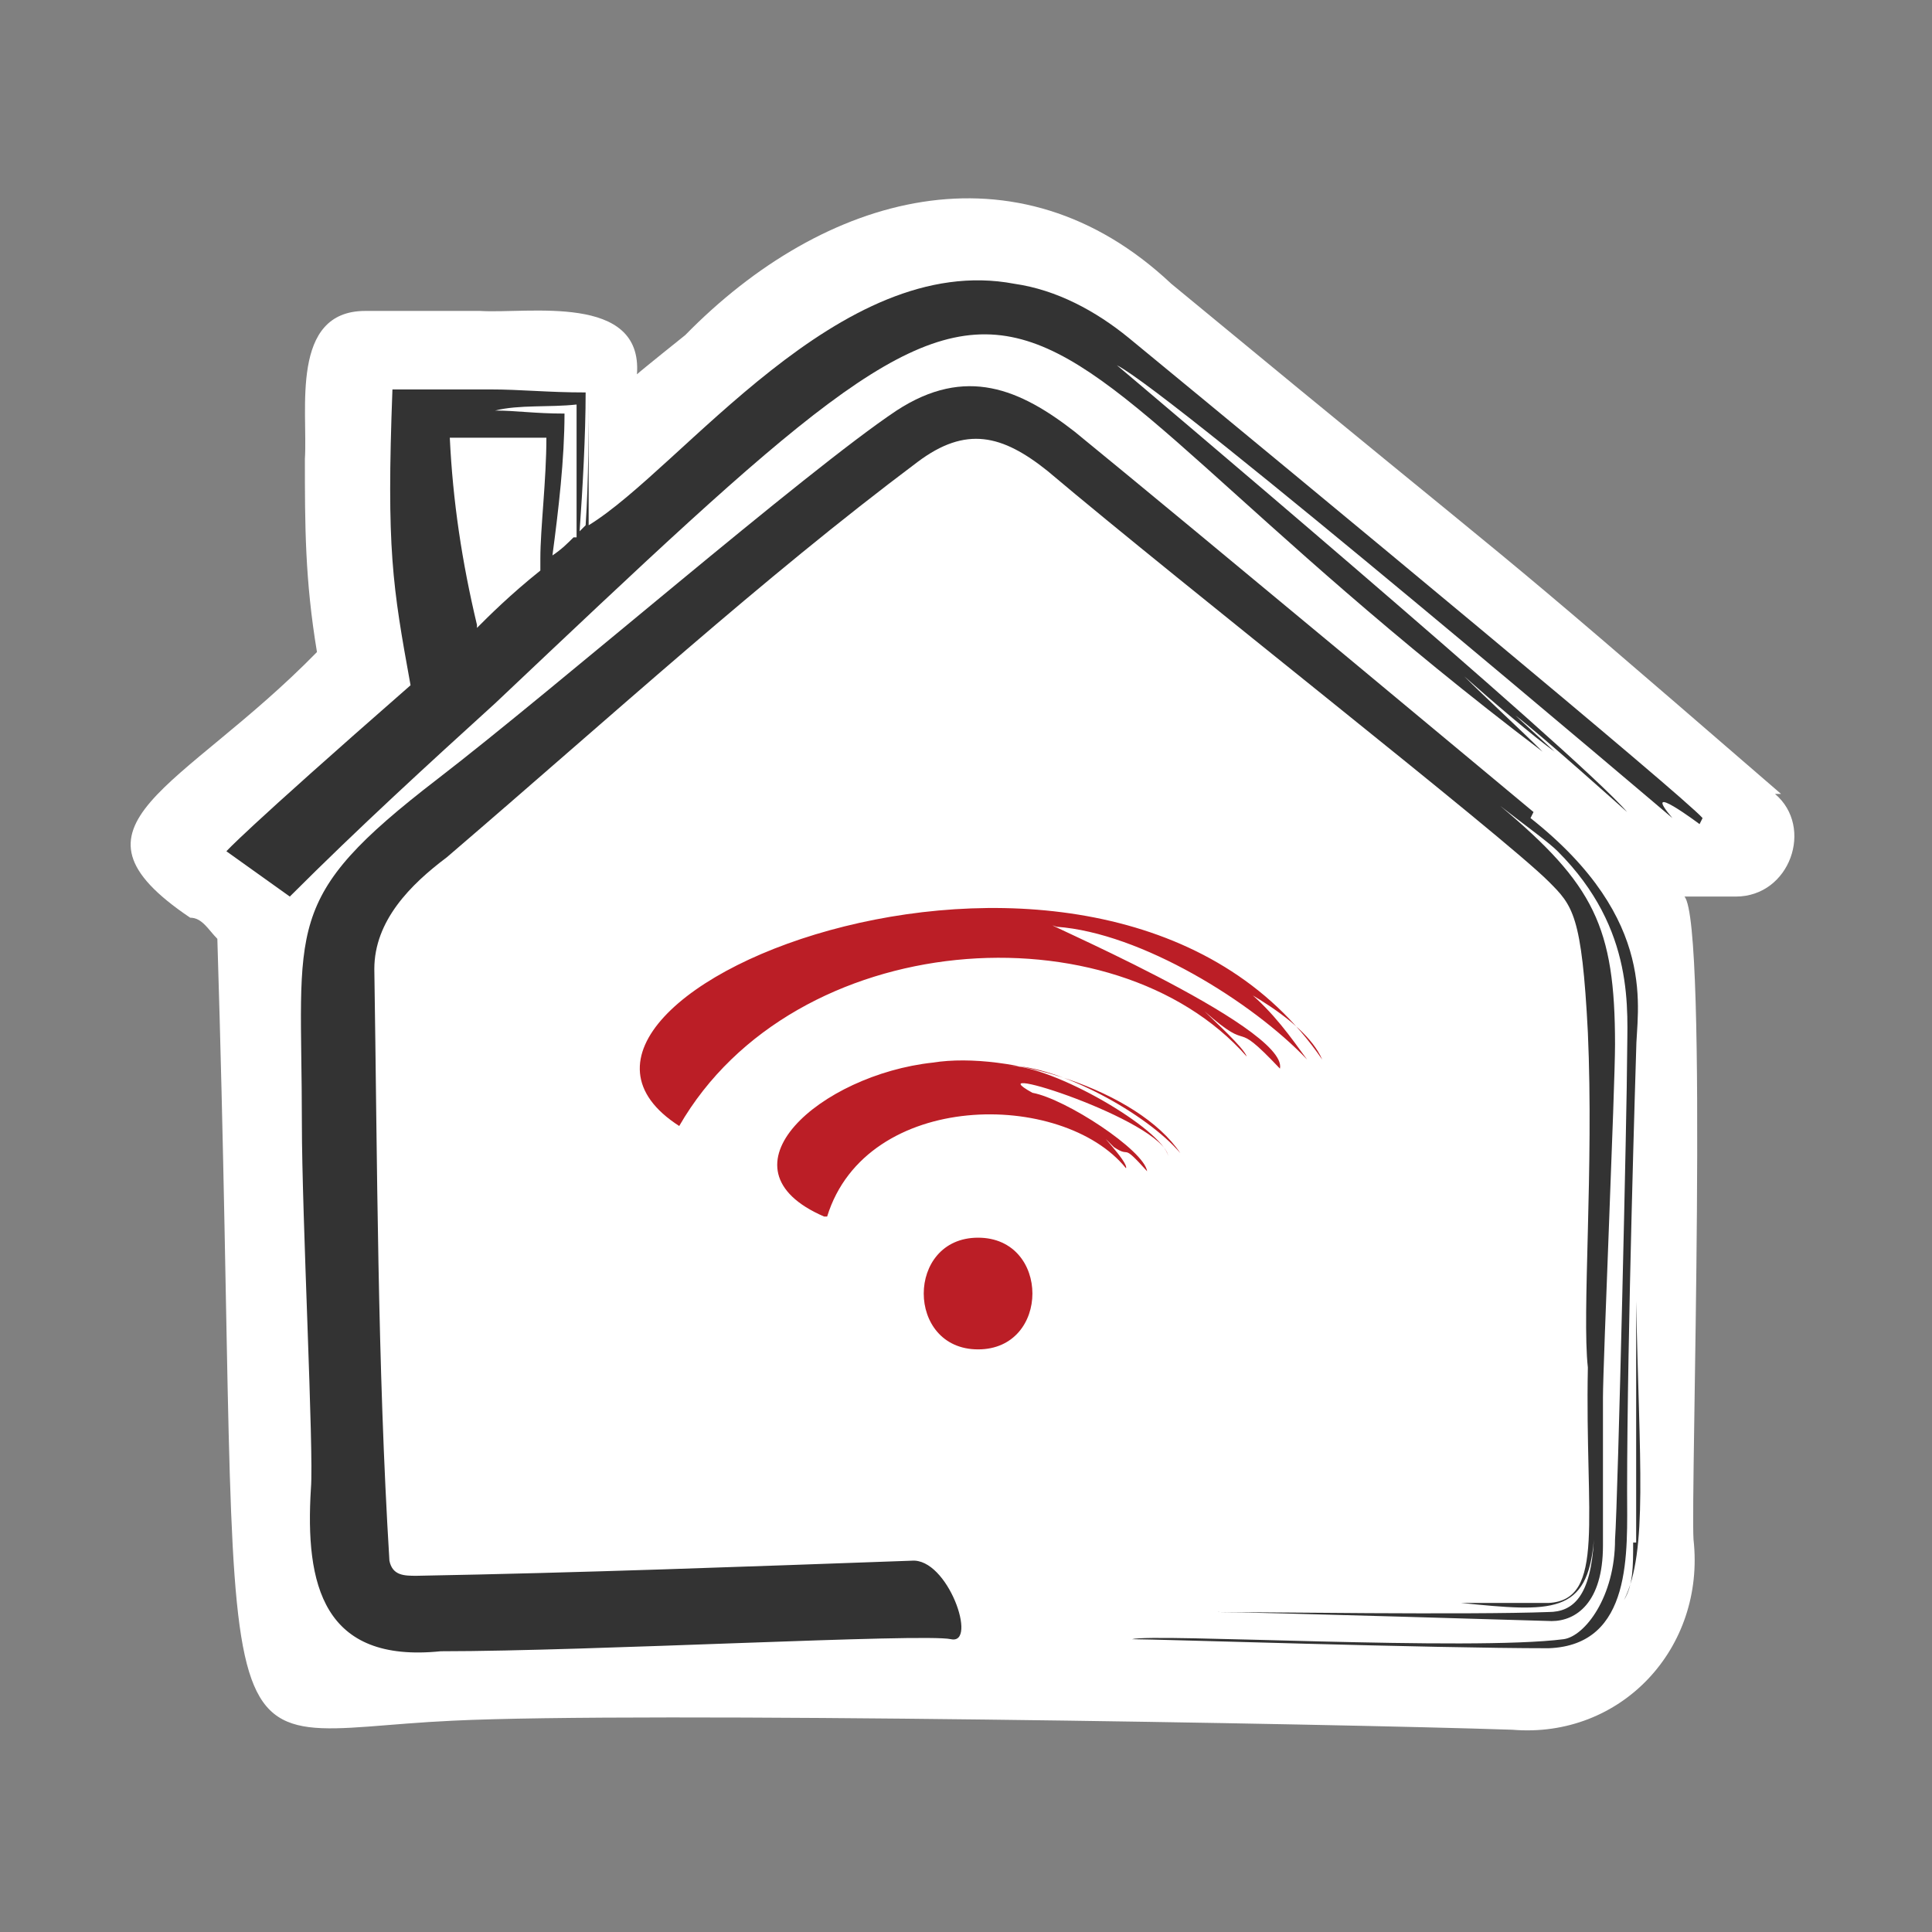
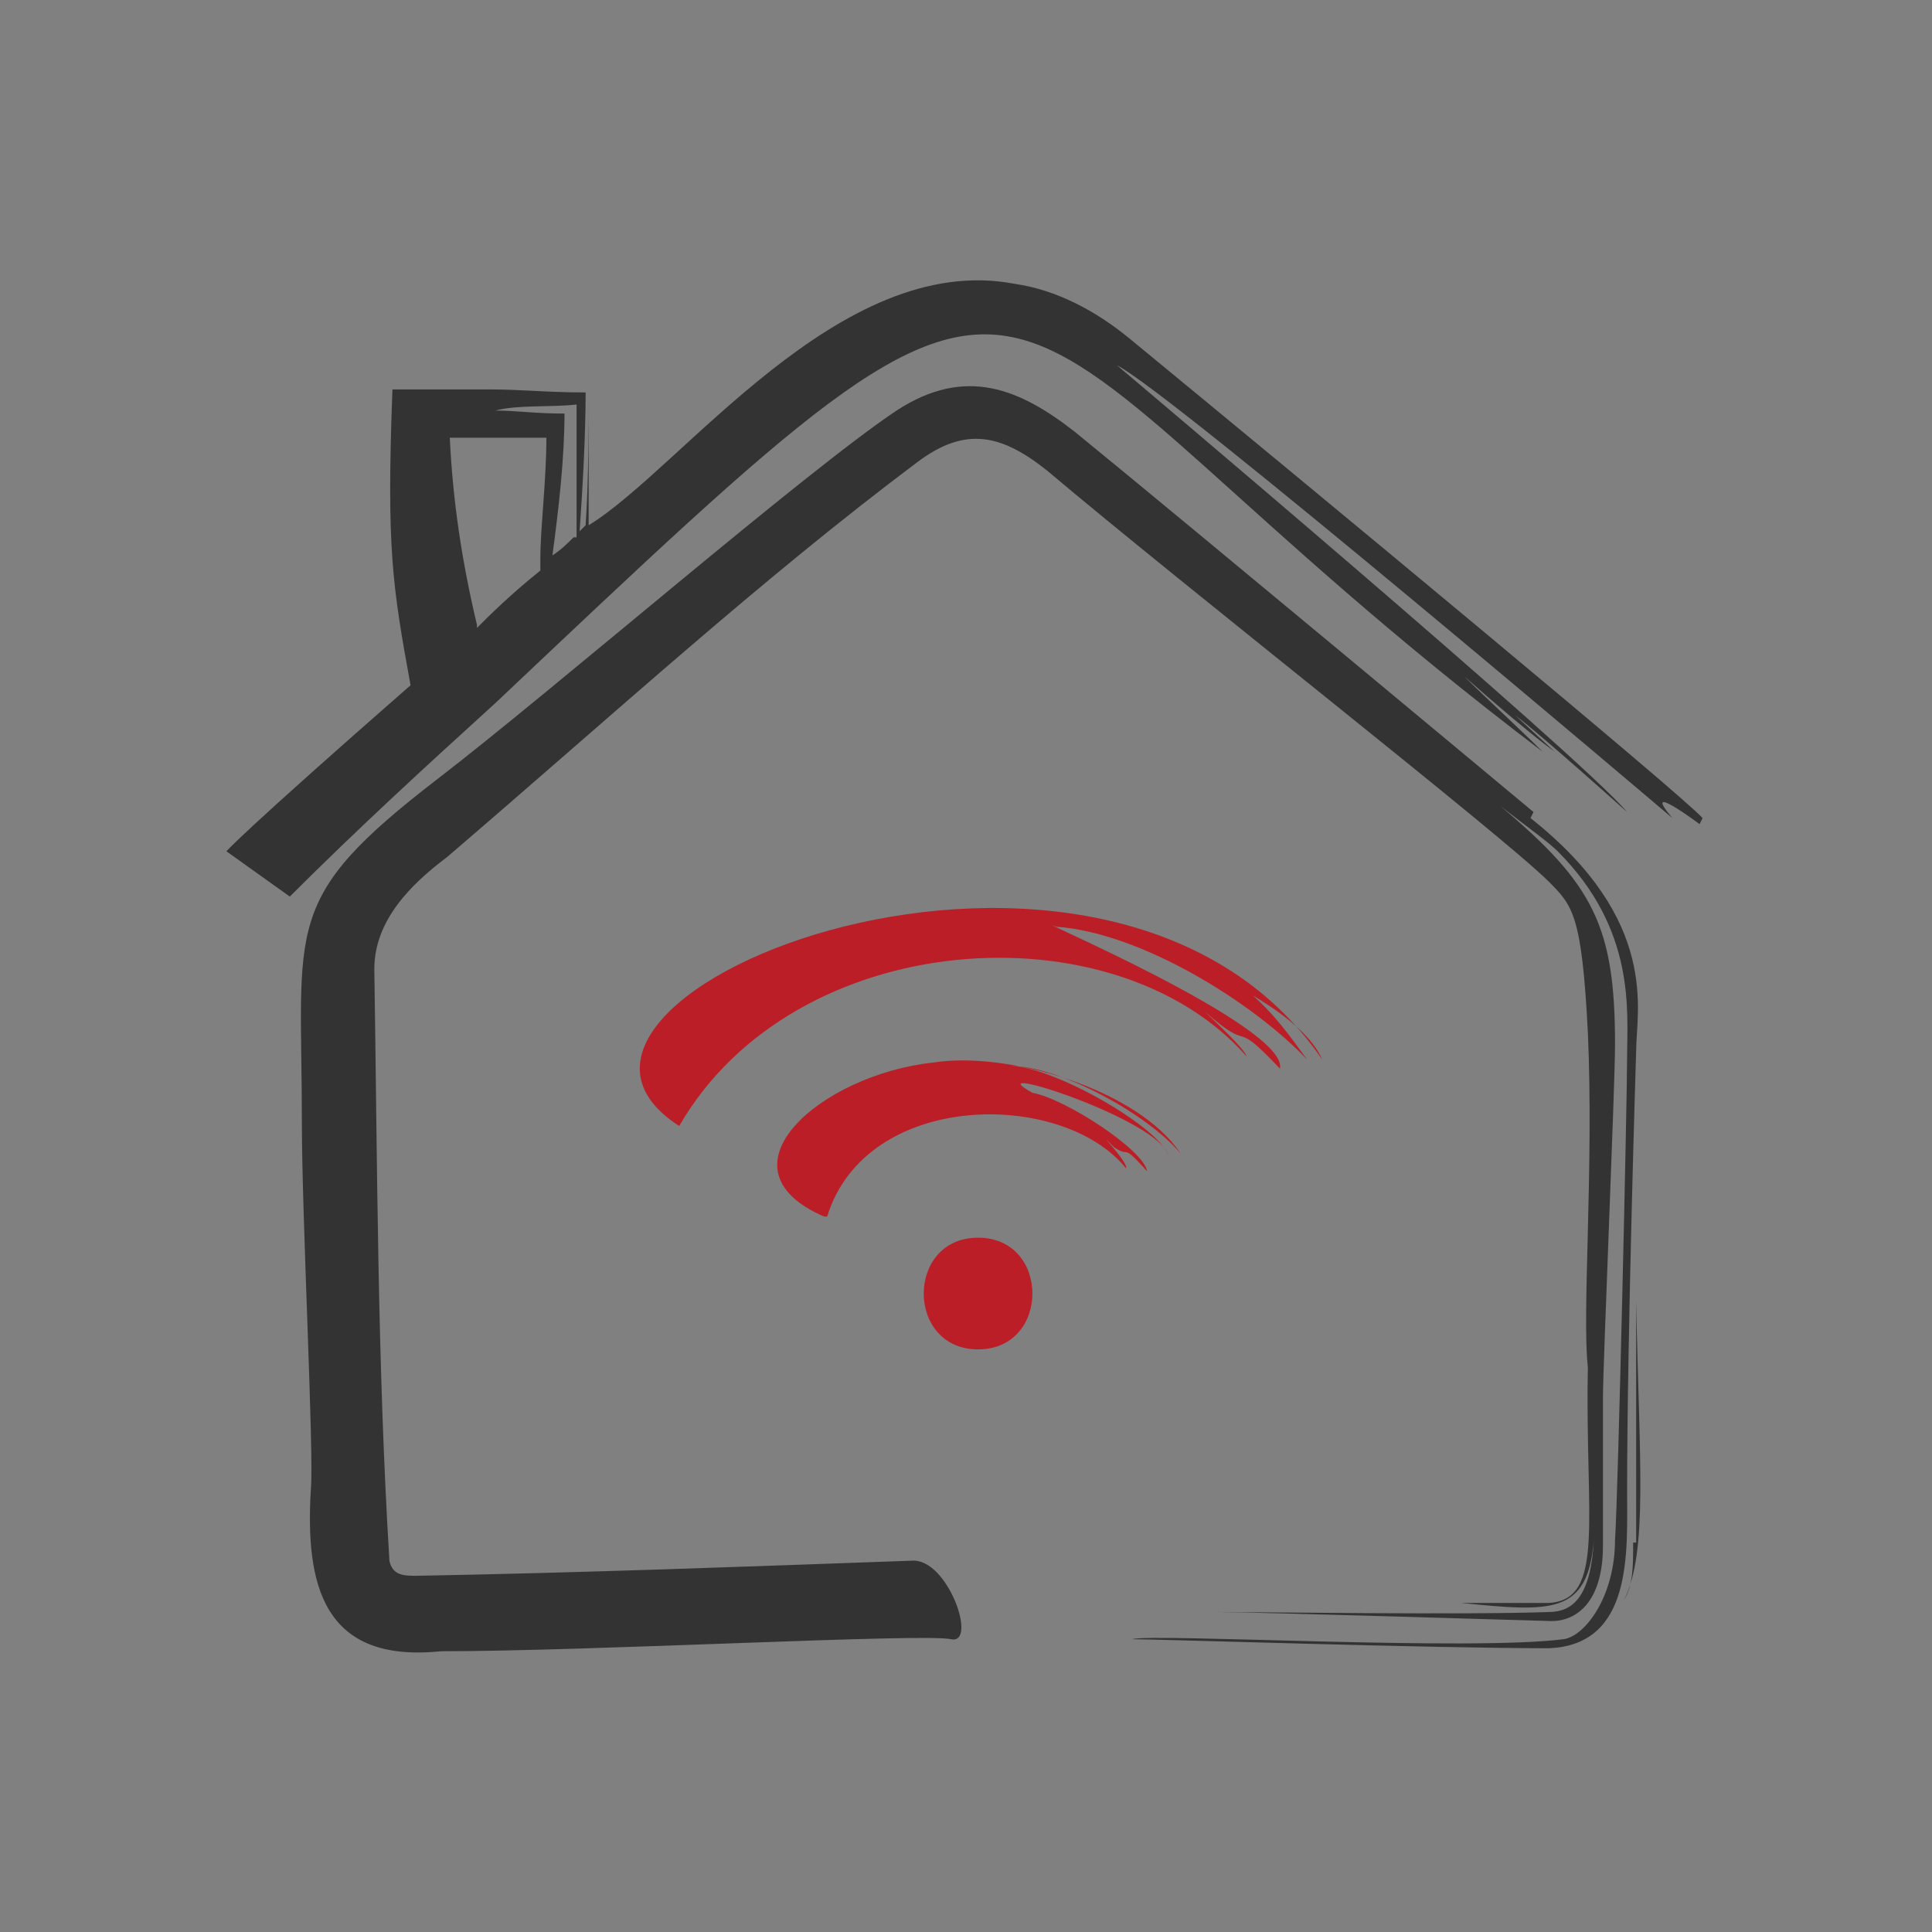
<svg xmlns="http://www.w3.org/2000/svg" id="les_optimisés" version="1.1" viewBox="0 0 64 64">
  <rect x="0" y="0" width="64" height="64" fill="#808080" stroke="none" />
  <defs>
    <style>
      .st0 {
        fill: #fff;
      }

      .st1 {
        fill: #bb1e26;
      }

      .st2 {
        fill: #333;
      }
    </style>
  </defs>
-   <path class="st0" d="M59,26.3c-11.1-9.6-7-6-20.2-16.9-5.1-4.8-11.5-3-16.1,1.7,0,0-1.5,1.2-1.6,1.3.2-2.7-3.6-2-5.2-2.1-.2,0-3.5,0-3.8,0-2.5,0-1.9,3.3-2,4.9,0,2.2,0,4,.4,6.4-4.5,4.6-8.8,5.7-4.2,8.8.4,0,.6.4.9.7.9,29.1-.9,26.3,7.8,25.9,6.1-.3,29.2.1,35.1.3h0c3.6.3,6.4-2.7,6-6.3-.1-1.5.5-20.4-.3-21.3h1.7c1.8,0,2.6-2.3,1.3-3.4Z" />
  <path class="st1" d="M32.4,44.7c2.4,0,2.4-3.7,0-3.7-2.4,0-2.4,3.7,0,3.7Z" />
  <path class="st1" d="M27.3,40.3c-3.7-1.6-.1-4.7,3.6-5.1,2.5-.4,6.8.9,8.2,3-1.1-1.3-4-2.9-5.7-2.9,1.5,0,5.1,2.1,5.3,3-.2-1.2-6.5-3.2-4.5-2.1,1.1.2,3.7,1.9,3.8,2.6-.9-1-.5-.4-1.1-.8-.8-.8.5.5.4.7-2.1-2.6-8.6-2.6-9.9,1.6Z" />
  <path class="st1" d="M22.5,37.3c-6.7-4.3,14.2-12.6,21.3-2.2-1.2-2.8-10.3-5.2-6.5-4.2s4.9,2.7,6,4.2c-1.8-1.9-5.5-4.2-8.3-4.4-1.3-.5,7.7,3.3,7.4,4.7-1.7-1.8-.8-.4-2.5-1.9.3.3,1.3,1.2,1.4,1.5-4.4-5-15-4.3-18.8,2.3Z" />
  <path class="st2" d="M56.4,27.1c-.6-.7-12.8-10.8-19-15.9-1.1-.9-2.4-1.6-3.8-1.8-5.8-1.1-11,6.1-14.1,8,0-1.5,0-3,0-4.5-2.3,0-4.6,0-6.5,0-.2,5.3,0,6.5.6,9.8-5.6,4.9-6.1,5.5-6.1,5.5,0,0,2.1,1.5,2.1,1.5,2.3-2.3,4.6-4.4,6.8-6.4t0,0c20.1-19,14.4-13.8,34.7,1.6-.7-.7-1.9-1.8-2.6-2.5.9.8,2.3,2,3,2.5l-1.3-1.2c.8.6,3.7,3.2,3.7,3.2-1.6-1.9-16.9-14.8-16.9-14.8,1.8.9,18.4,15,18.4,15-1.1-1.3.9.2.9.2ZM15.8,20.7c-.5-2.1-.8-4.1-.9-6.2.3,0,2.5,0,3.2,0,0,1.4-.2,3-.2,4,0,0,0,0,0,0v.4c-1,.8-1.7,1.5-2.1,1.9ZM19,17.8c-.2.2-.4.4-.7.6h0c.2-1.5.4-3.2.4-4.7-1,0-1.6-.1-2.3-.1.8-.2,1.8-.1,2.7-.2,0,1.3,0,3,0,4.4ZM19.2,17.6c.1-1.4.2-3.2.2-4.6-1.3,0-2.1-.1-3.2-.1-.2,0,1.8,0,3.3,0h0c0,1.3,0,3-.1,4.5,0,0-.1.1-.2.2Z" />
  <g>
    <path class="st2" d="M50.8,26.9s-11.4-9.5-15.2-12.6c-1.8-1.4-3.6-2.2-5.9-.7-3,2-11.3,9.2-15.2,12.2-5.2,4-4.5,4.8-4.5,11.4,0,3.1.4,10.9.3,12.1-.2,3.2.4,5.8,4.3,5.4,0,0,0,0,0,0,5,0,16-.6,16.9-.4s-.1-2.7-1.3-2.6,0,0,0,0c-5.6.2-10.9.4-16.4.5-.4,0-.8,0-.9-.5-.4-6.5-.4-13.2-.5-19.6,0-1.6,1.2-2.8,2.4-3.7,5.6-4.8,10.4-9.2,15.6-13.1,1.6-1.2,2.8-.9,4.3.3,4.5,3.8,15.1,12.1,16.6,13.6.8.8,1.1,1.1,1.3,5,.2,4.5-.2,9.3,0,11.1-.1,5,.6,7.7-1.3,7.8-.9,0-2,0-2.9,0,3,.3,4.2.4,4.4-2.1-.1,1.9-.7,2.4-1.5,2.4-2.6.1-9.7,0-11,0,1.1,0,11.1.3,11.1.3.8,0,1.7-.6,1.7-2.5v-4.9c0-1.1.4-10.3.4-11.7,0-3.9-.7-5.3-3.8-7.9h0c.9.7,1.6,1.2,1.9,1.5,2.6,2.6,2.3,5.3,2.3,6.8s-.3,14.6-.4,16c0,1.9-1,3.2-1.7,3.3-3.1.4-13.6-.2-14.3,0,.8,0,9.9.3,13.8.3,2.8-.1,2.6-3.2,2.6-5.2,0-5.1.3-14.6.3-14.6,0-1.3.8-4.3-3.5-7.7Z" />
    <path class="st2" d="M54.1,51.1c0,.8,0,1.4-.3,1.9.8-1.6.5-4.6.4-9.9,0,2.7,0,5.4,0,8Z" />
  </g>
</svg>